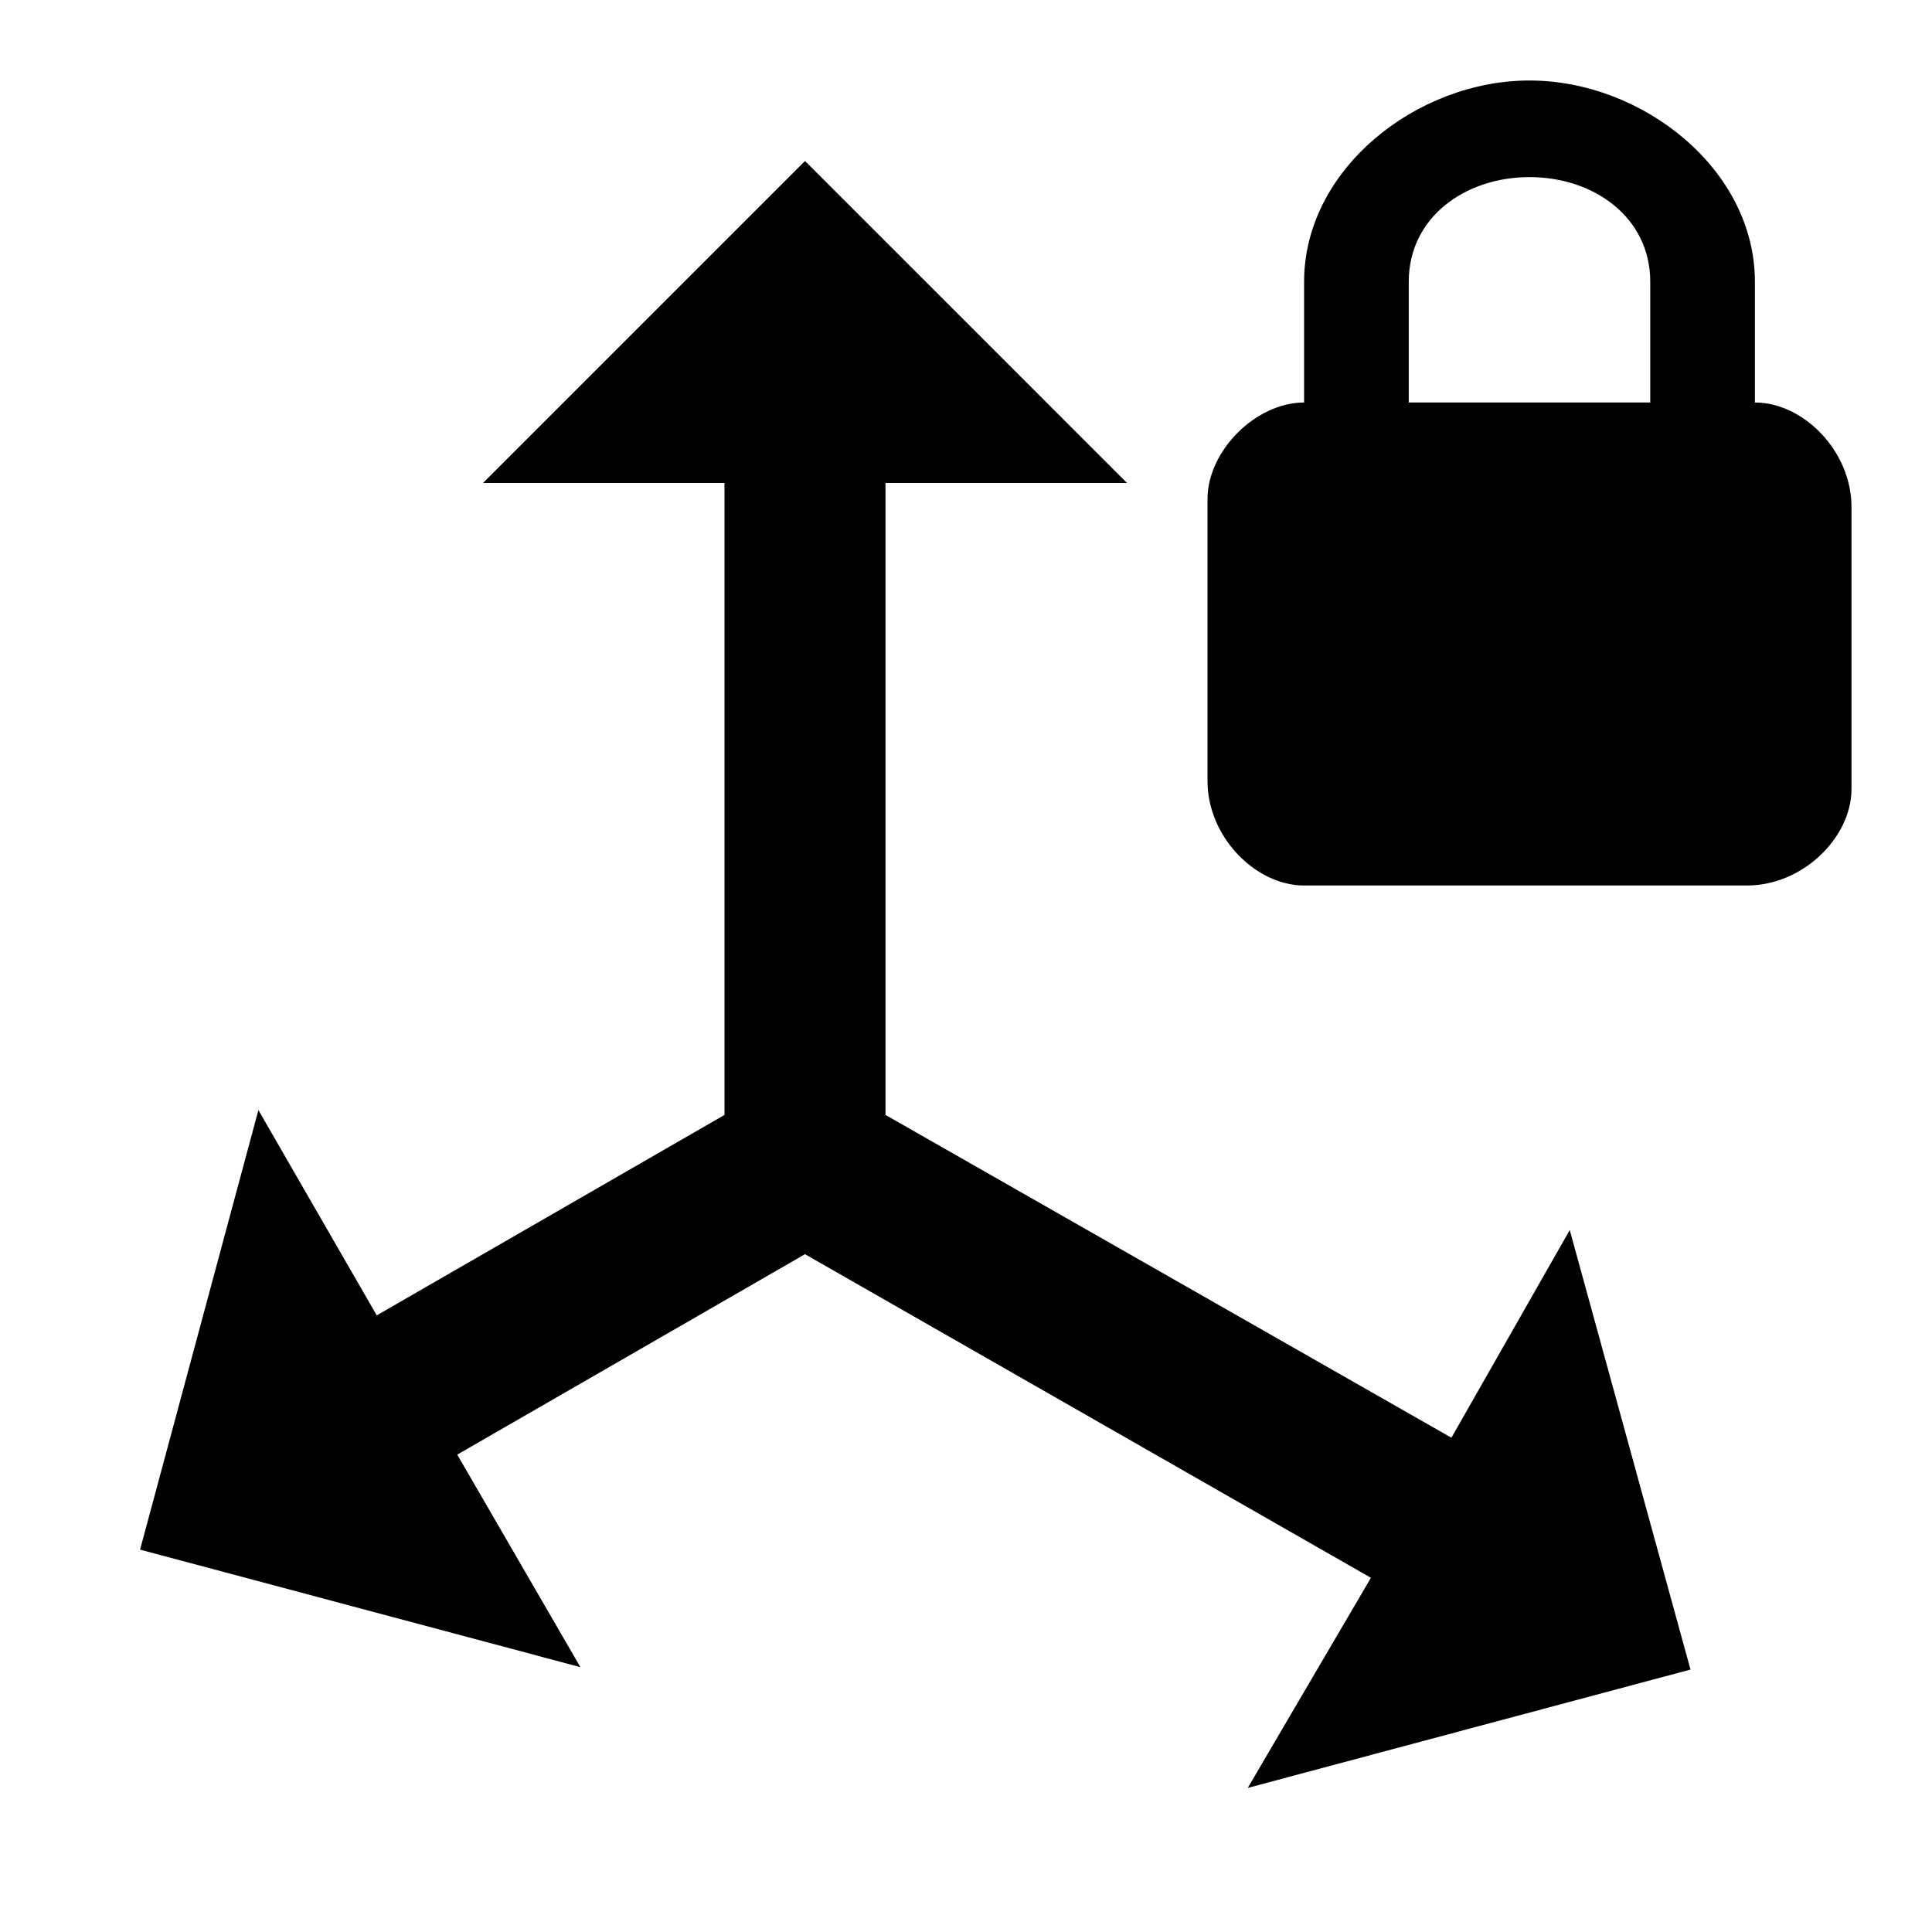
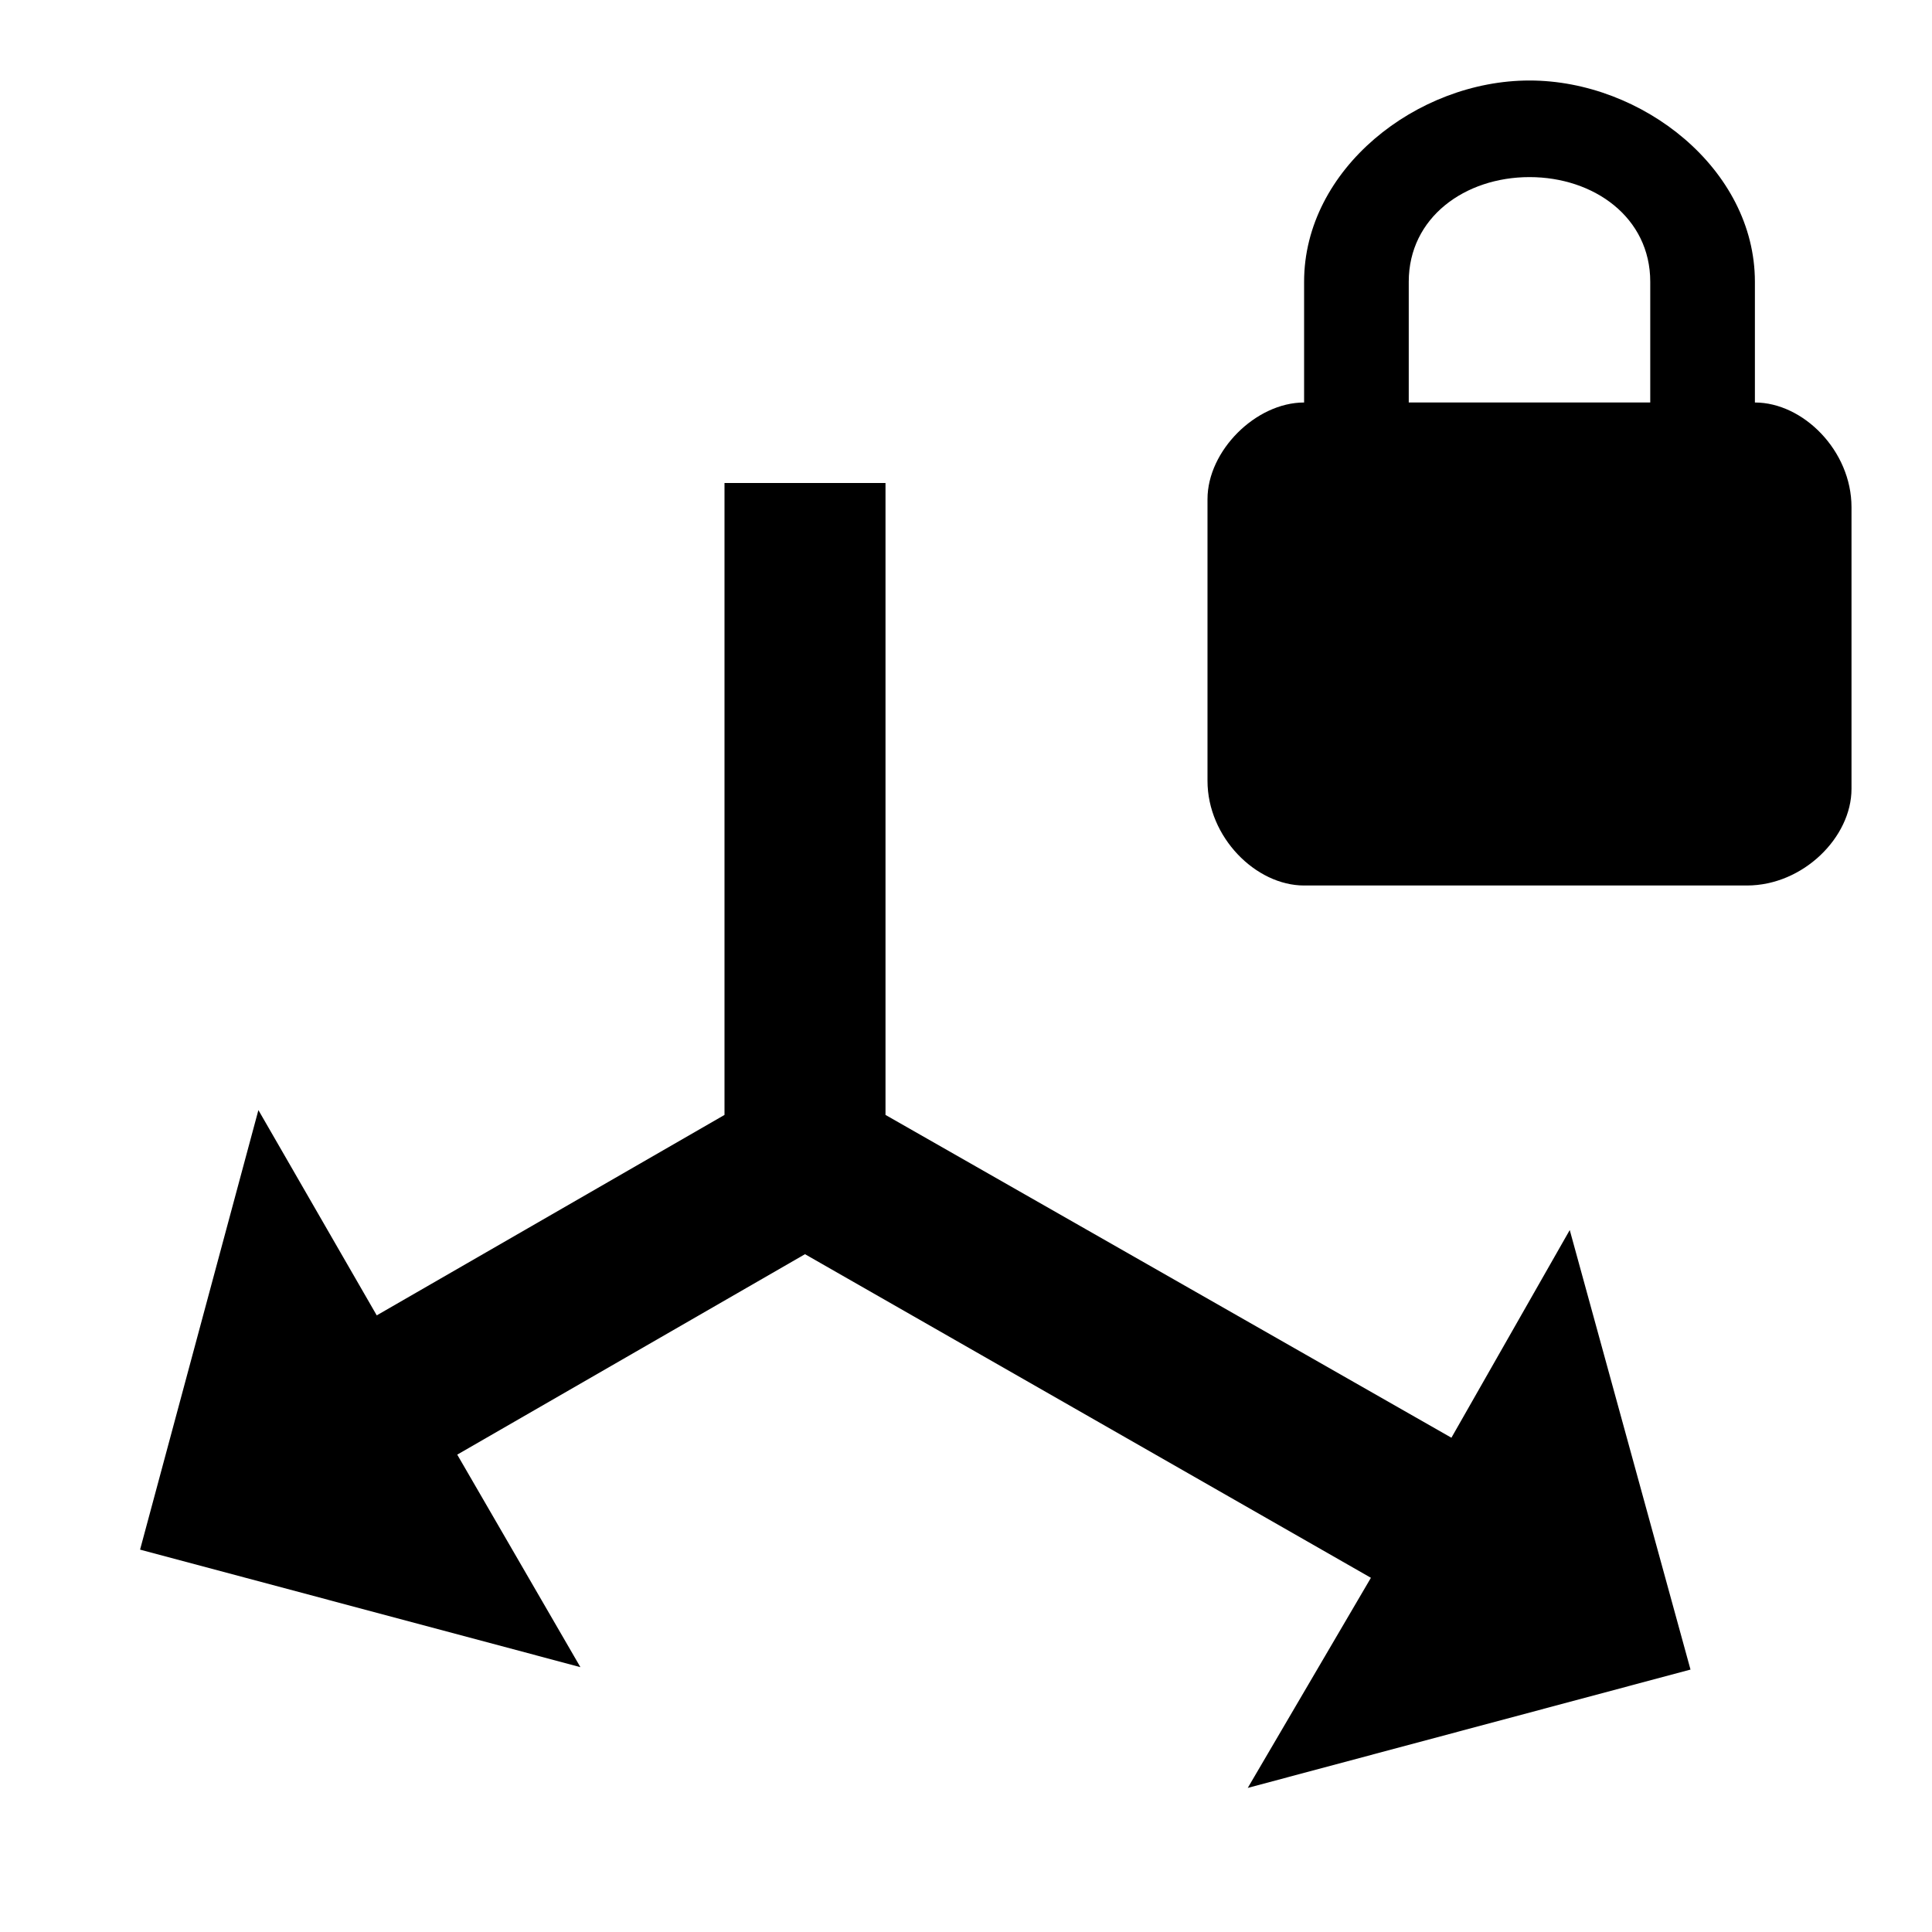
<svg xmlns="http://www.w3.org/2000/svg" version="1.1" id="mdi-axis-arrow-lock" width="24" height="24" viewBox="0 0 24 24">
-   <path d="M21.8,5C22.4,5 23,5.6 23,6.3V9.8C23,10.4 22.4,11 21.7,11H16.2C15.6,11 15,10.4 15,9.7V6.2C15,5.6 15.6,5 16.2,5V3.5C16.2,2.1 17.6,1 19,1C20.4,1 21.8,2.1 21.8,3.5V5M20.5,5V3.5C20.5,2.7 19.8,2.2 19,2.2C18.2,2.2 17.5,2.7 17.5,3.5V5H20.5M1.74,19.25L3.21,13.79L4.68,16.34L9,13.85V6H6L10,2L14,6H11V13.85L18.03,17.86L19.5,15.28L21,20.74L15.5,22.21L17.03,19.6L10,15.58L5.68,18.07L7.21,20.71L1.74,19.25Z" />
+   <path d="M21.8,5C22.4,5 23,5.6 23,6.3V9.8C23,10.4 22.4,11 21.7,11H16.2C15.6,11 15,10.4 15,9.7V6.2C15,5.6 15.6,5 16.2,5V3.5C16.2,2.1 17.6,1 19,1C20.4,1 21.8,2.1 21.8,3.5V5M20.5,5V3.5C20.5,2.7 19.8,2.2 19,2.2C18.2,2.2 17.5,2.7 17.5,3.5V5H20.5M1.74,19.25L3.21,13.79L4.68,16.34L9,13.85V6H6L14,6H11V13.85L18.03,17.86L19.5,15.28L21,20.74L15.5,22.21L17.03,19.6L10,15.58L5.68,18.07L7.21,20.71L1.74,19.25Z" />
</svg>